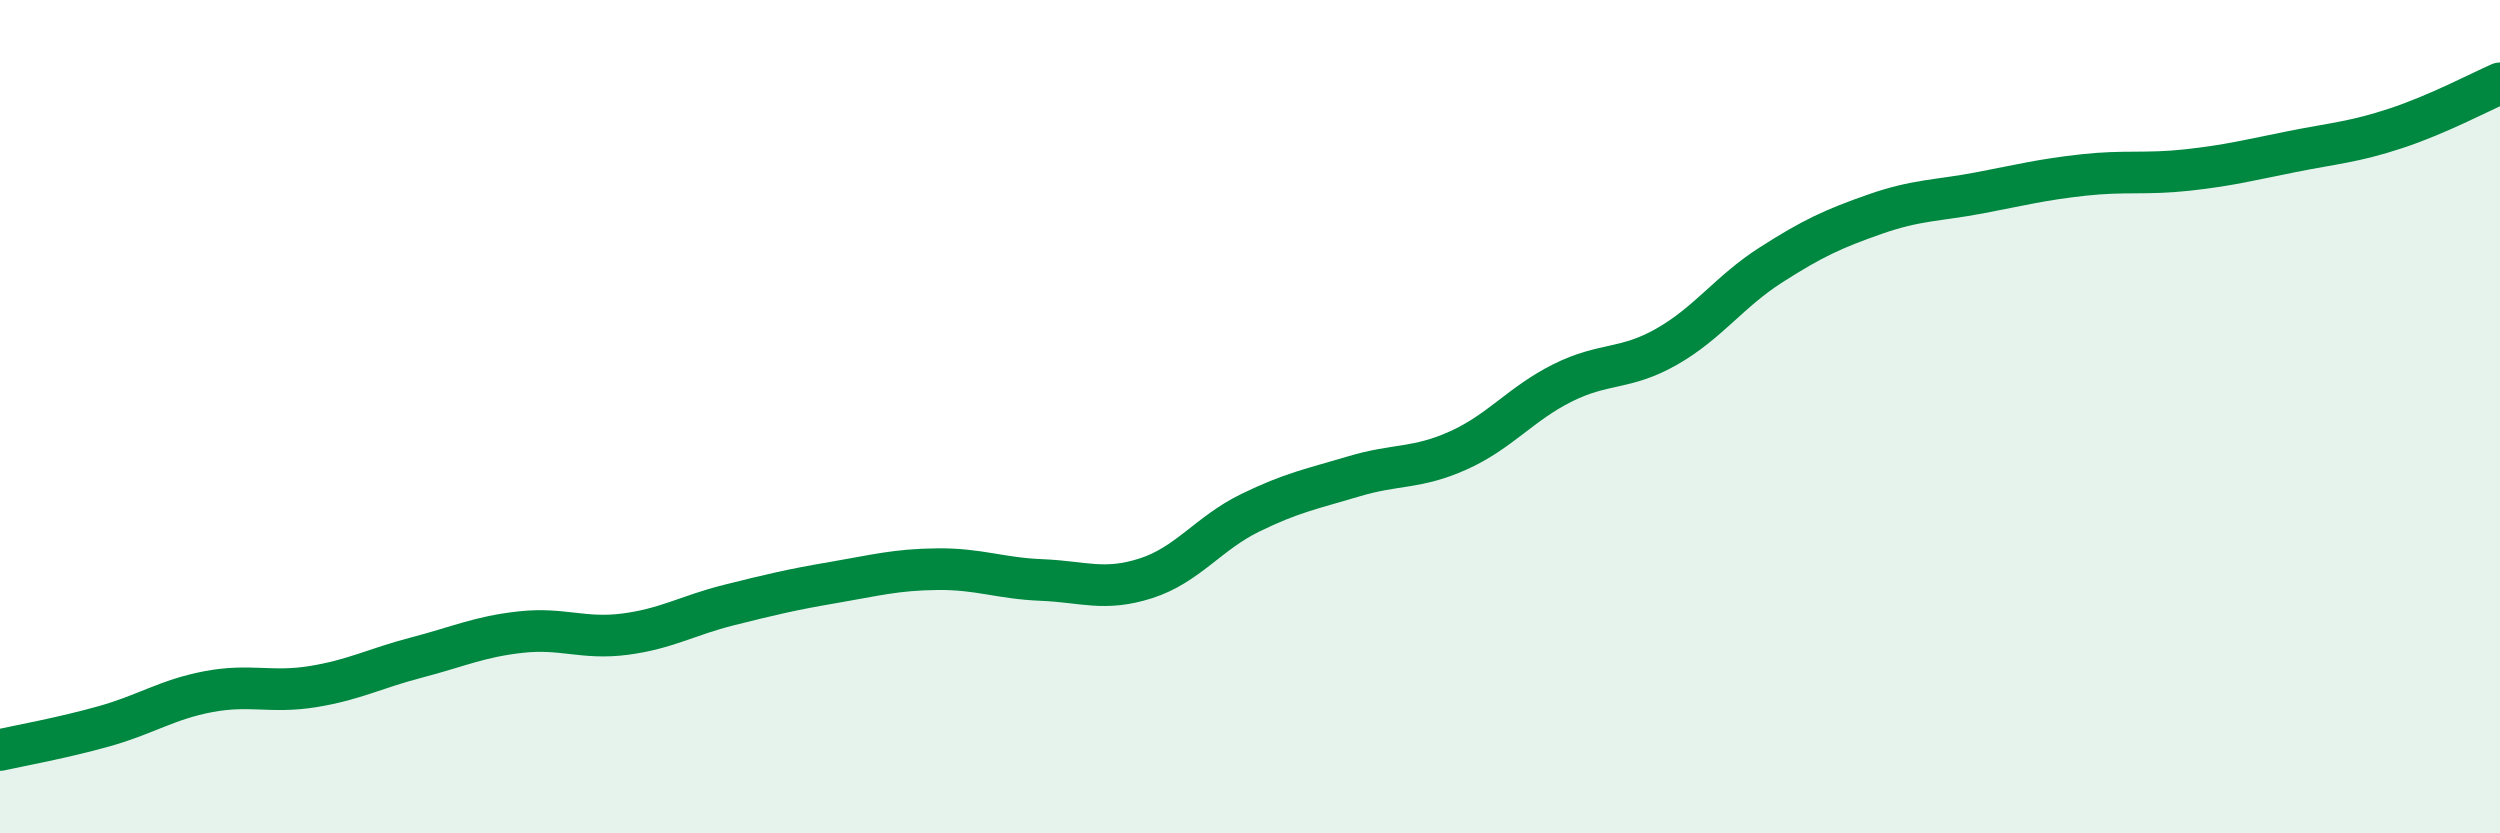
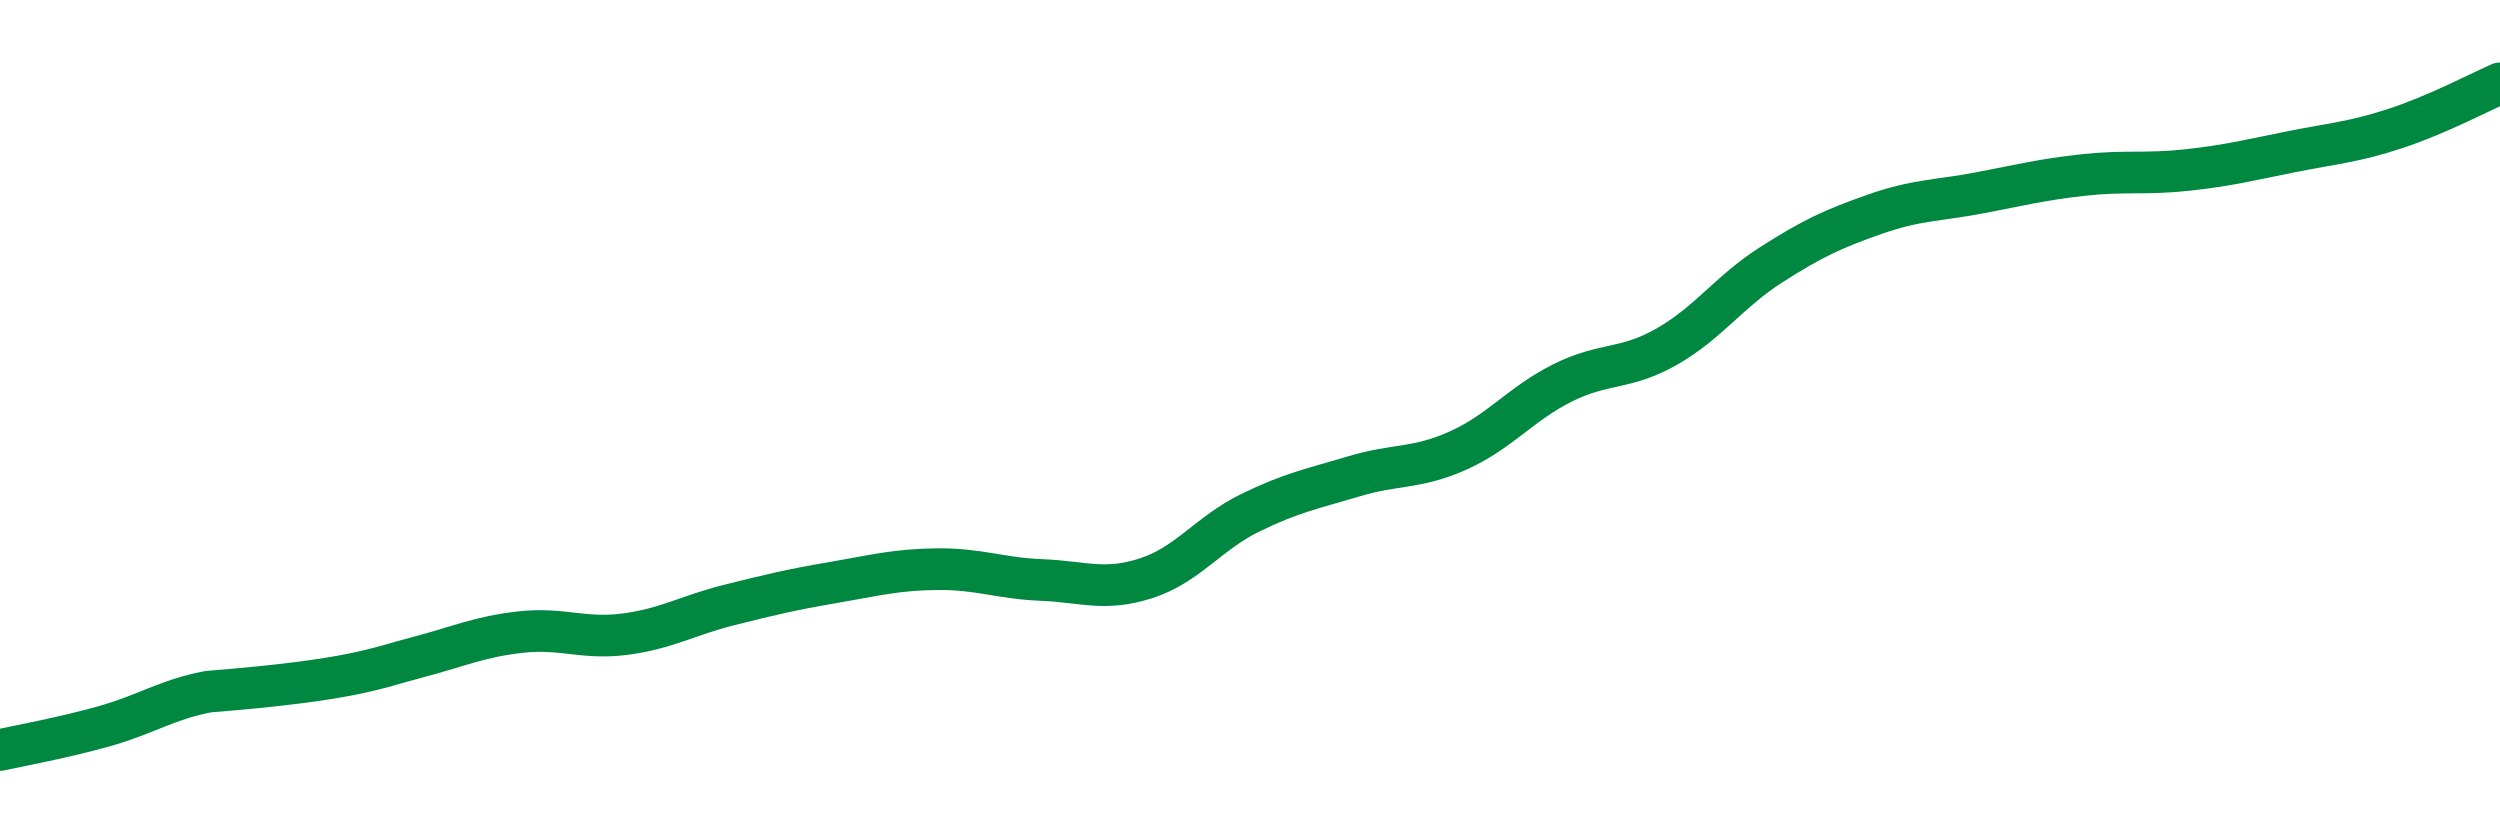
<svg xmlns="http://www.w3.org/2000/svg" width="60" height="20" viewBox="0 0 60 20">
-   <path d="M 0,18 C 0.5,17.89 1.5,17.71 2.5,17.43 C 3.5,17.15 4,16.79 5,16.6 C 6,16.41 6.5,16.64 7.5,16.48 C 8.5,16.32 9,16.04 10,15.78 C 11,15.52 11.5,15.28 12.5,15.17 C 13.5,15.06 14,15.35 15,15.22 C 16,15.09 16.5,14.77 17.5,14.52 C 18.5,14.27 19,14.15 20,13.98 C 21,13.81 21.5,13.67 22.5,13.66 C 23.5,13.65 24,13.88 25,13.92 C 26,13.96 26.5,14.2 27.5,13.88 C 28.5,13.56 29,12.8 30,12.31 C 31,11.82 31.5,11.73 32.5,11.43 C 33.5,11.13 34,11.26 35,10.81 C 36,10.36 36.5,9.69 37.5,9.19 C 38.5,8.69 39,8.89 40,8.32 C 41,7.75 41.5,7 42.5,6.36 C 43.5,5.72 44,5.49 45,5.14 C 46,4.79 46.5,4.82 47.5,4.63 C 48.5,4.44 49,4.31 50,4.2 C 51,4.09 51.5,4.19 52.5,4.08 C 53.5,3.97 54,3.84 55,3.64 C 56,3.44 56.5,3.41 57.5,3.08 C 58.5,2.75 59.5,2.22 60,2L60 20L0 20Z" fill="#008740" opacity="0.1" stroke-linecap="round" stroke-linejoin="round" />
-   <path d="M 0,18 C 0.5,17.89 1.5,17.71 2.5,17.43 C 3.5,17.15 4,16.79 5,16.6 C 6,16.41 6.5,16.64 7.5,16.48 C 8.5,16.32 9,16.04 10,15.78 C 11,15.52 11.5,15.28 12.5,15.17 C 13.5,15.06 14,15.35 15,15.22 C 16,15.09 16.5,14.77 17.5,14.52 C 18.5,14.27 19,14.15 20,13.98 C 21,13.81 21.5,13.67 22.5,13.66 C 23.5,13.65 24,13.88 25,13.92 C 26,13.96 26.5,14.2 27.5,13.88 C 28.5,13.56 29,12.8 30,12.31 C 31,11.82 31.5,11.73 32.5,11.43 C 33.5,11.13 34,11.26 35,10.81 C 36,10.36 36.5,9.69 37.5,9.19 C 38.5,8.69 39,8.89 40,8.32 C 41,7.75 41.5,7 42.5,6.36 C 43.5,5.72 44,5.49 45,5.14 C 46,4.79 46.5,4.82 47.5,4.63 C 48.5,4.44 49,4.31 50,4.2 C 51,4.09 51.5,4.19 52.5,4.08 C 53.5,3.97 54,3.84 55,3.64 C 56,3.44 56.5,3.41 57.5,3.08 C 58.5,2.75 59.5,2.22 60,2" stroke="#008740" stroke-width="1" fill="none" stroke-linecap="round" stroke-linejoin="round" />
+   <path d="M 0,18 C 0.5,17.89 1.5,17.71 2.5,17.43 C 3.5,17.15 4,16.79 5,16.6 C 8.5,16.32 9,16.04 10,15.78 C 11,15.52 11.5,15.28 12.5,15.17 C 13.5,15.06 14,15.35 15,15.22 C 16,15.09 16.5,14.77 17.5,14.52 C 18.5,14.27 19,14.15 20,13.98 C 21,13.81 21.5,13.67 22.5,13.66 C 23.5,13.65 24,13.88 25,13.92 C 26,13.96 26.5,14.2 27.5,13.88 C 28.5,13.56 29,12.8 30,12.31 C 31,11.82 31.5,11.73 32.5,11.43 C 33.5,11.13 34,11.26 35,10.81 C 36,10.36 36.5,9.69 37.5,9.19 C 38.5,8.69 39,8.89 40,8.32 C 41,7.75 41.5,7 42.5,6.36 C 43.5,5.72 44,5.49 45,5.14 C 46,4.79 46.5,4.82 47.5,4.63 C 48.5,4.44 49,4.31 50,4.2 C 51,4.09 51.5,4.19 52.5,4.08 C 53.5,3.97 54,3.84 55,3.64 C 56,3.44 56.5,3.41 57.5,3.08 C 58.5,2.75 59.5,2.22 60,2" stroke="#008740" stroke-width="1" fill="none" stroke-linecap="round" stroke-linejoin="round" />
</svg>